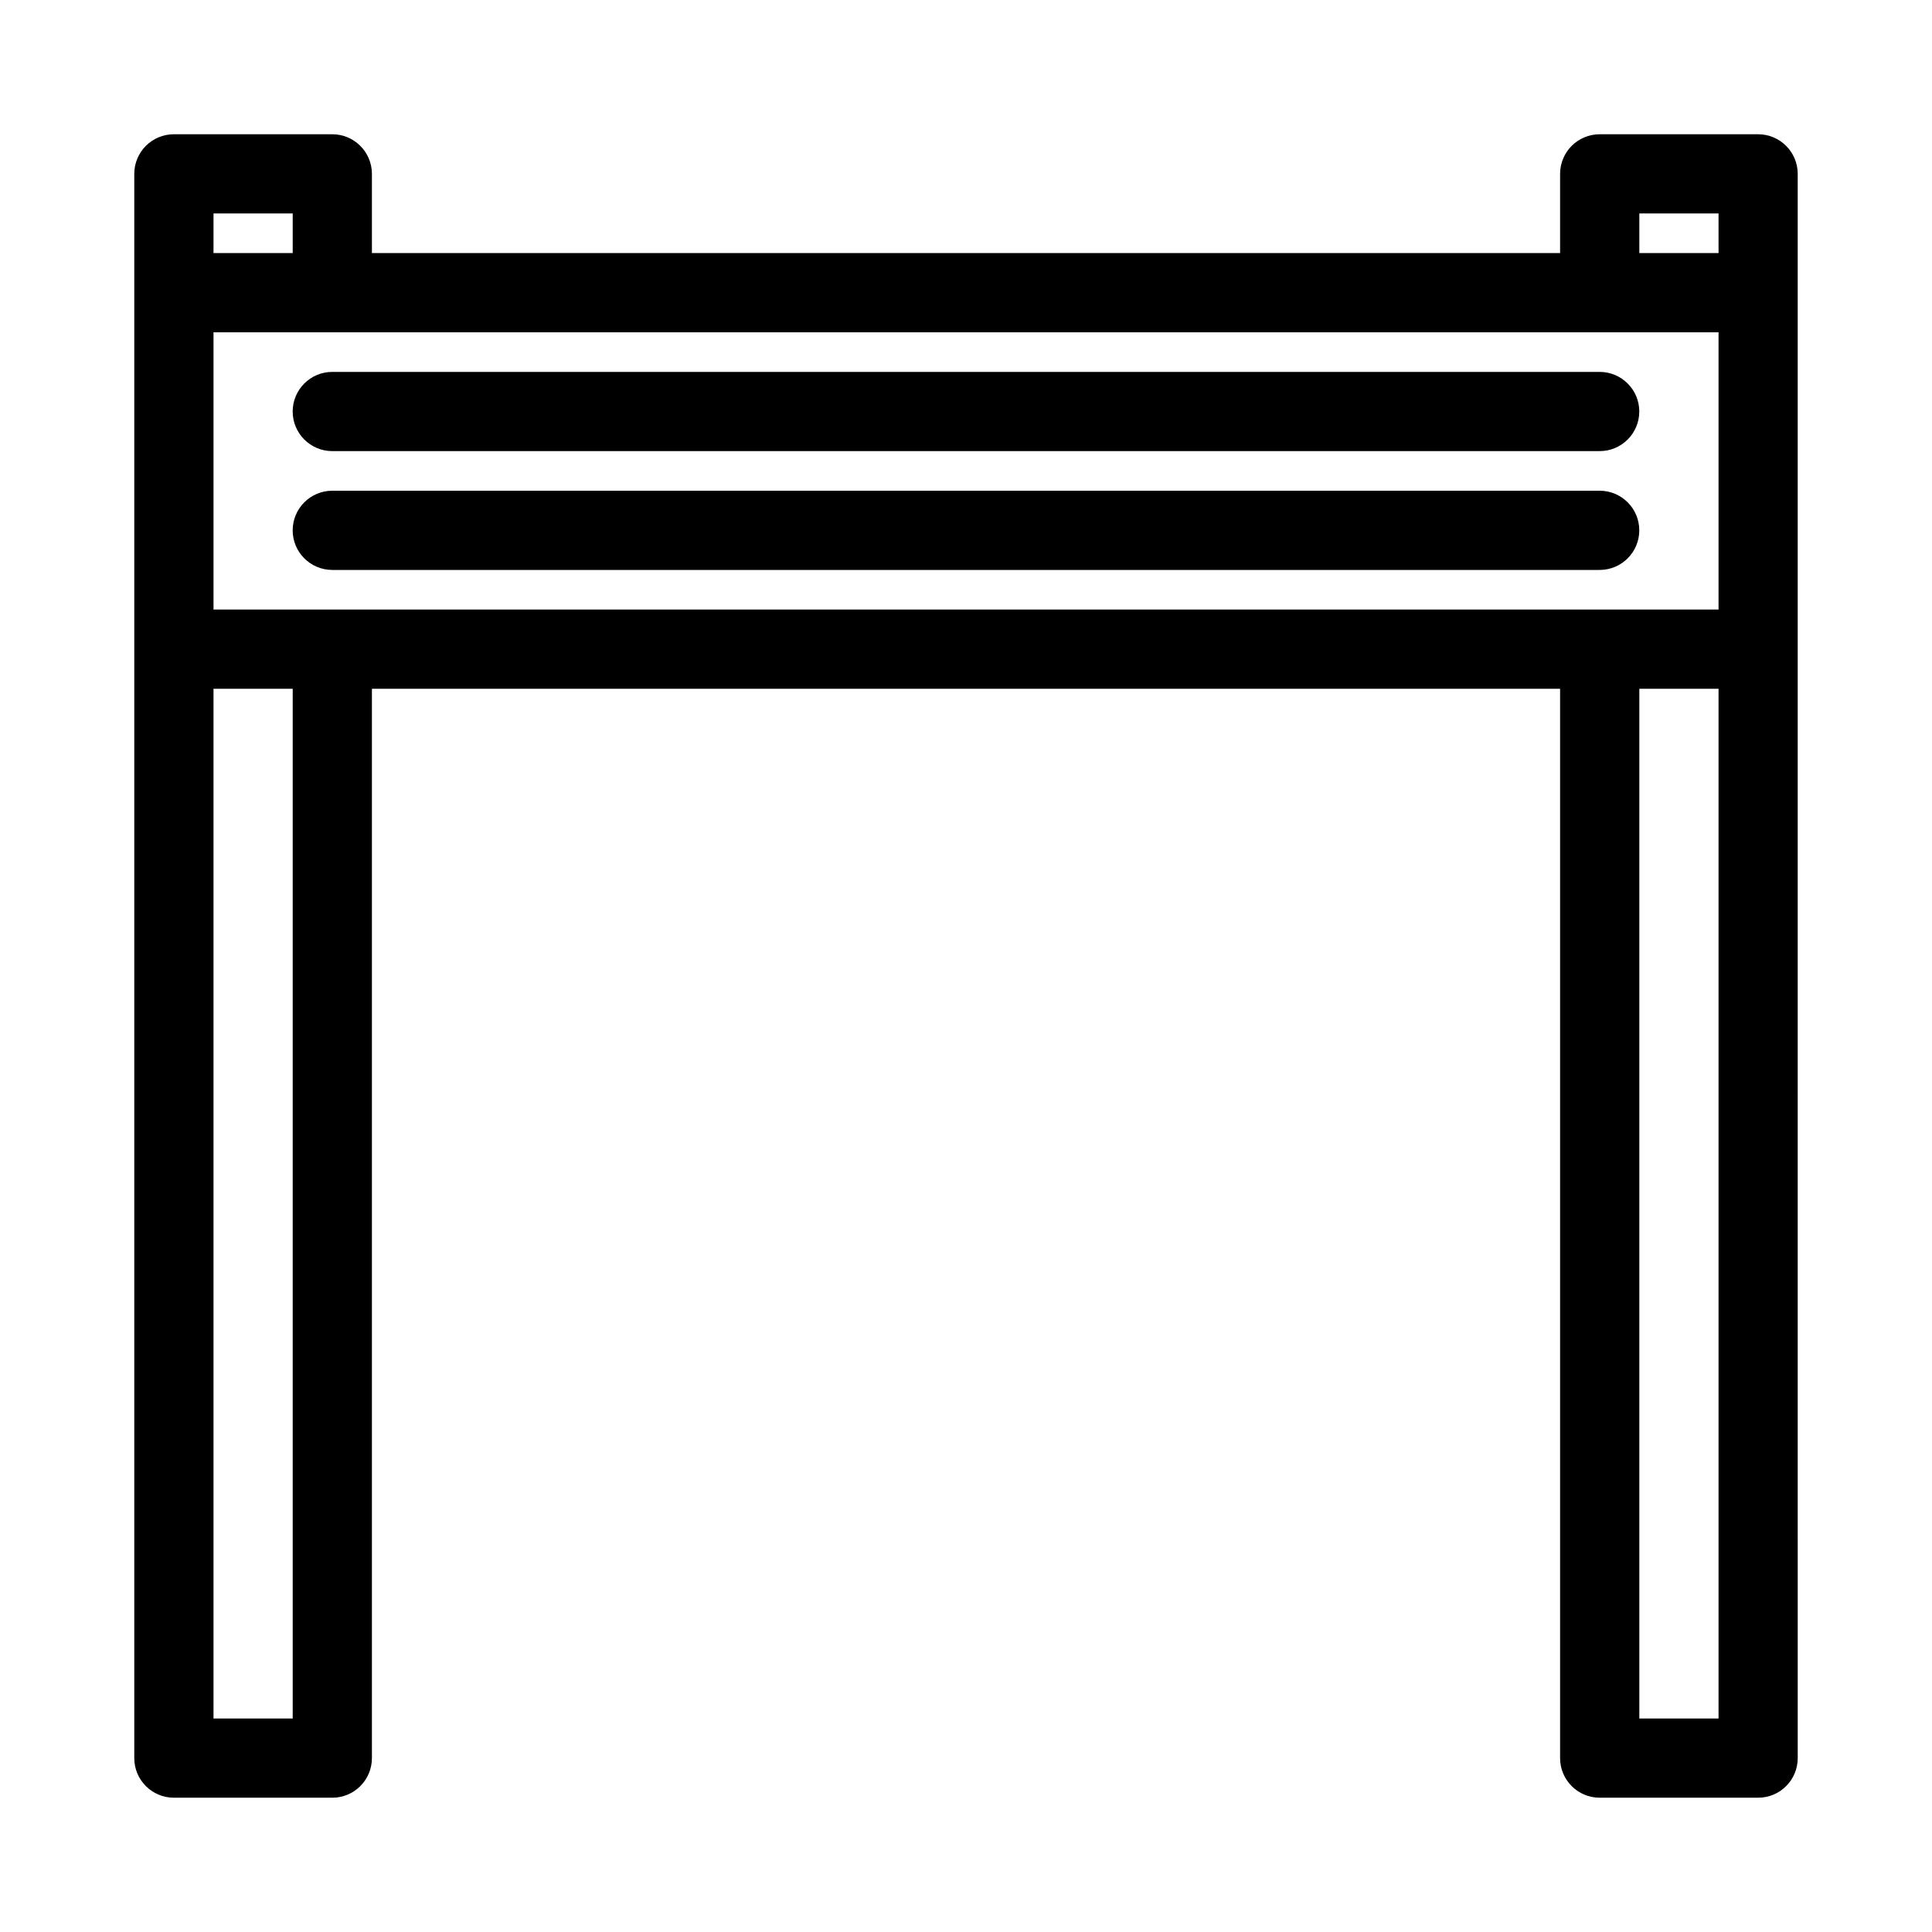
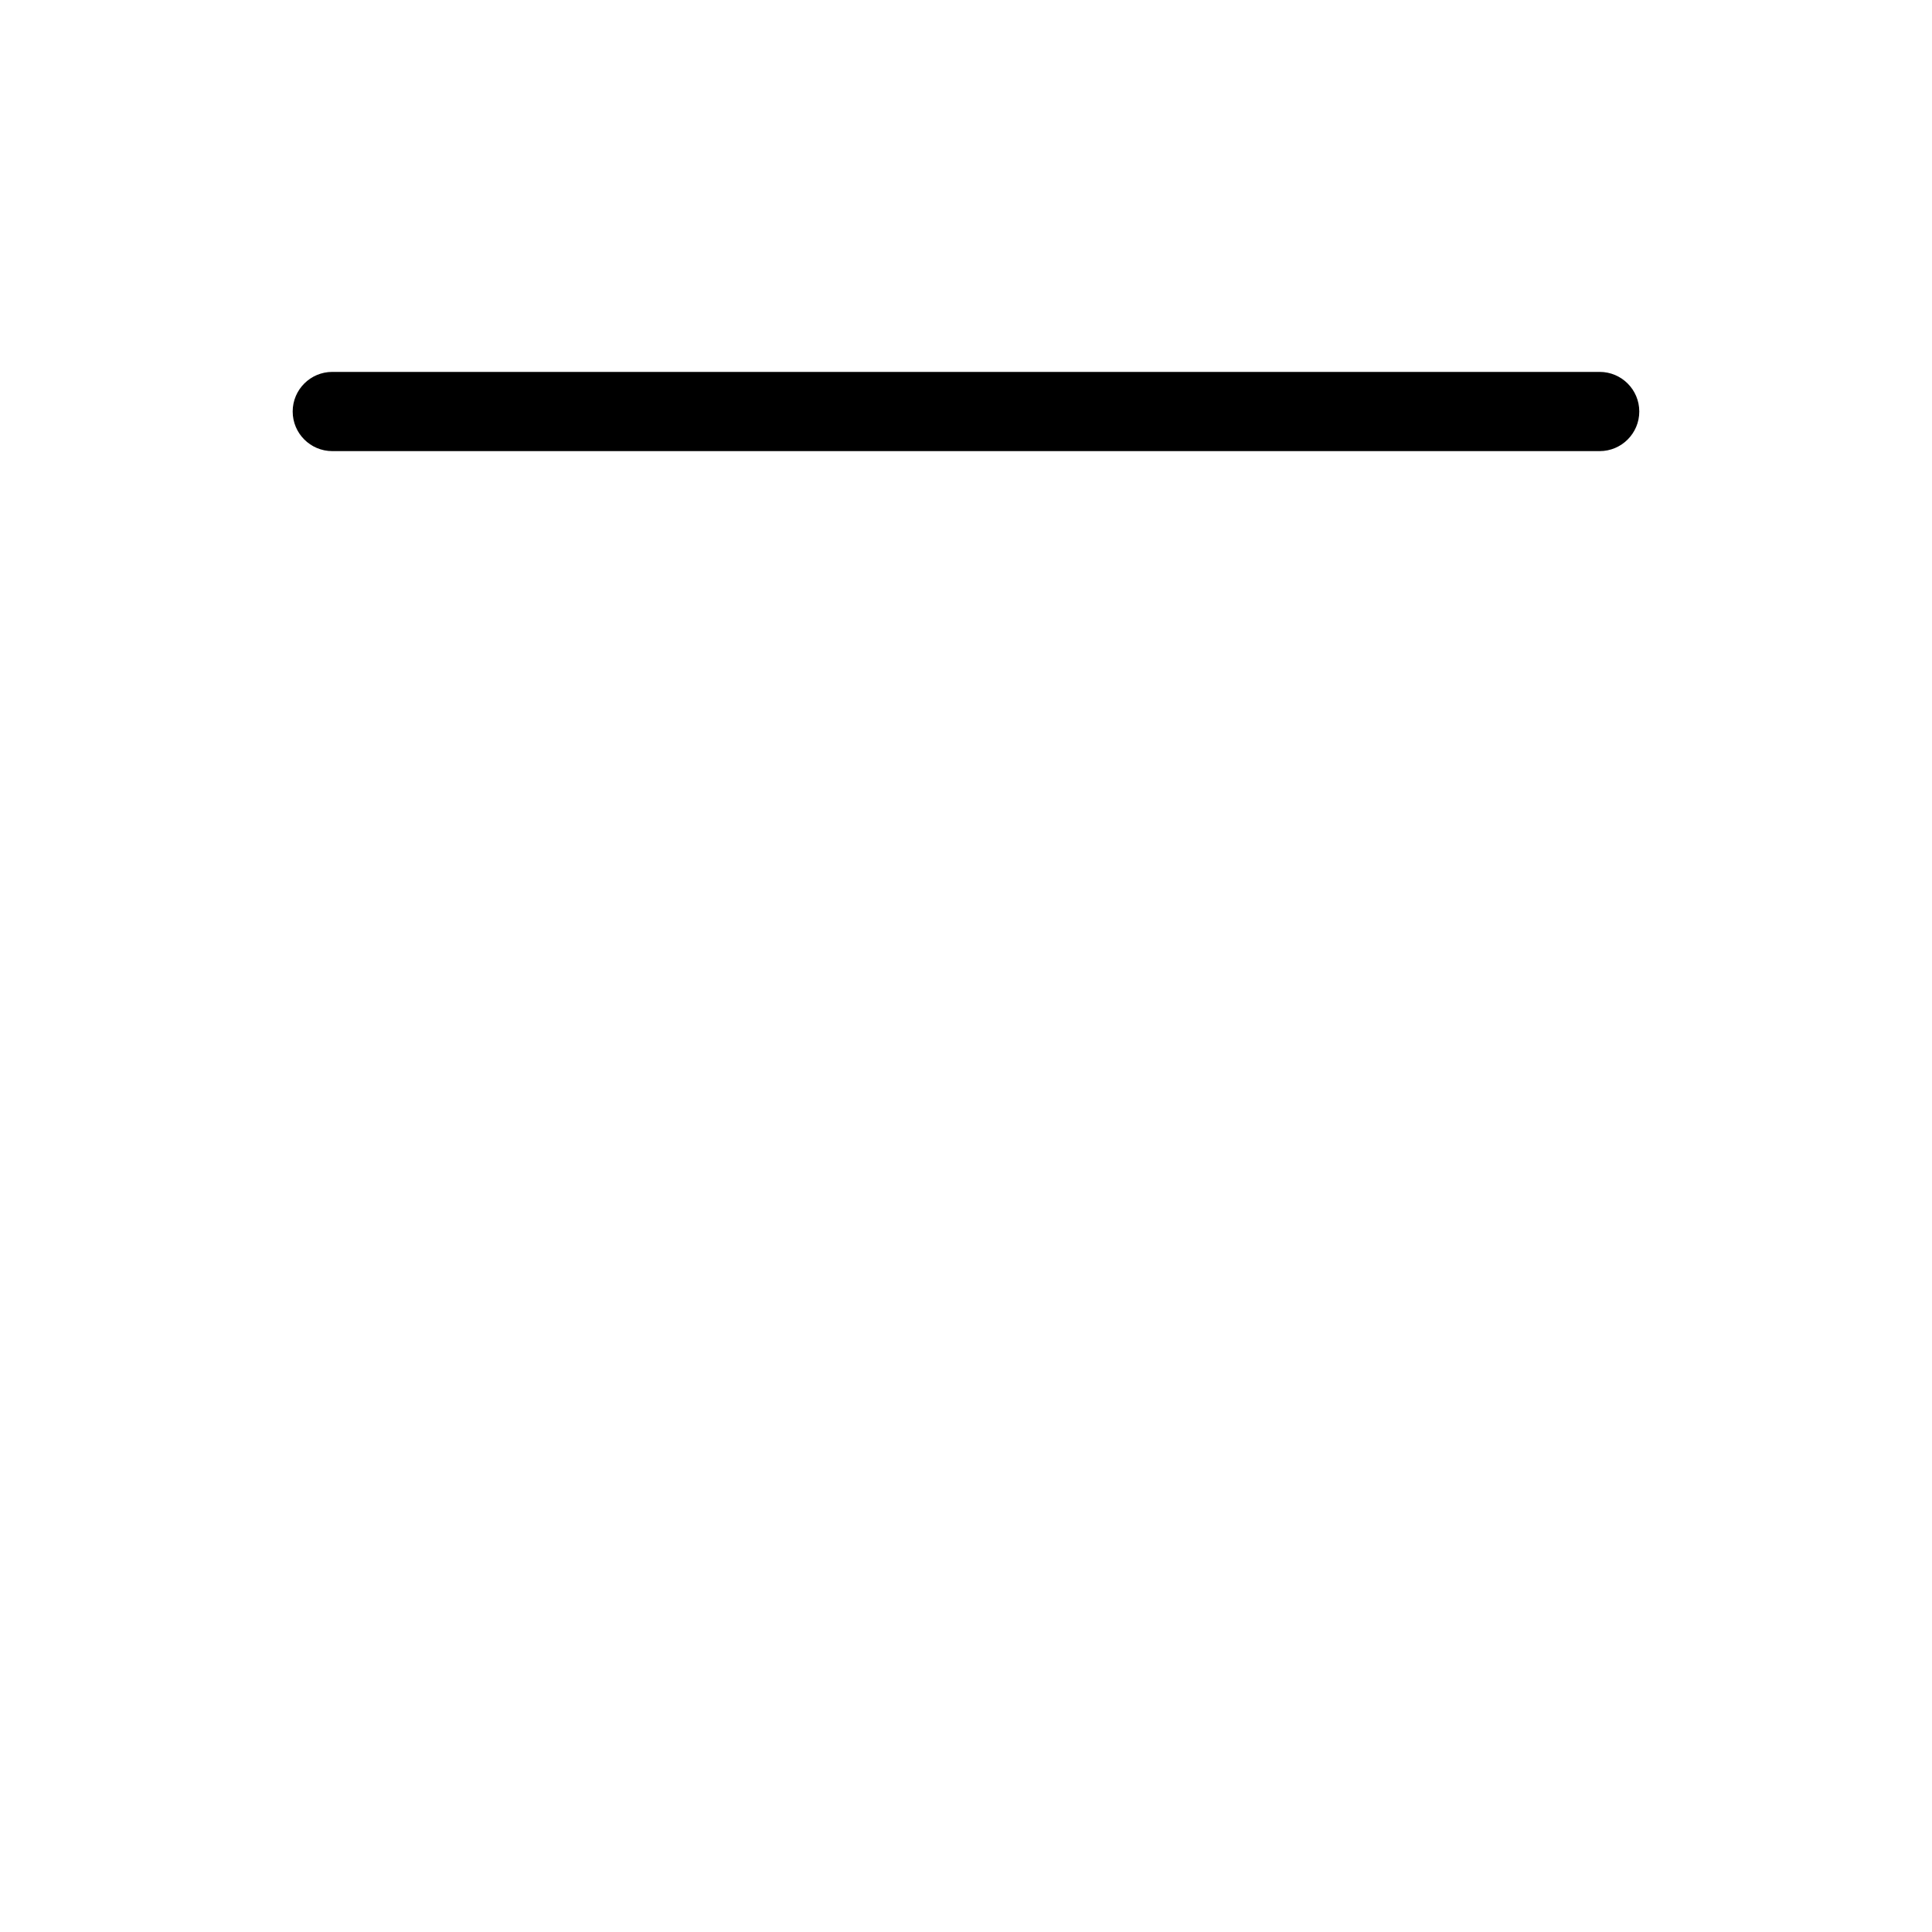
<svg xmlns="http://www.w3.org/2000/svg" fill="#000000" width="800px" height="800px" version="1.1" viewBox="144 144 512 512">
  <g>
-     <path d="m609.92 179.58h-41.984c-5.793 0-10.496 4.703-10.496 10.496v20.992h-314.88v-20.992c0-5.793-4.703-10.496-10.496-10.496h-41.984c-5.793 0-10.496 4.703-10.496 10.496v419.84c0 5.805 4.703 10.496 10.496 10.496h41.984c5.793 0 10.496-4.691 10.496-10.496v-283.39h314.88v283.39c0 5.805 4.703 10.496 10.496 10.496h41.984c5.793 0 10.496-4.691 10.496-10.496l-0.004-293.89v-125.95c0-5.793-4.699-10.496-10.496-10.496zm-409.34 20.992h20.992v10.496h-20.992zm20.992 398.85h-20.992v-272.89h20.992zm377.86 0h-20.992v-272.89h20.992zm0-293.89h-398.85v-73.473h398.85zm0-94.465h-20.992v-10.496h20.992z" />
    <path d="m232.06 263.55h335.87c5.793 0 10.496-4.703 10.496-10.496 0-5.793-4.703-10.496-10.496-10.496h-335.87c-5.793 0-10.496 4.703-10.496 10.496 0 5.793 4.703 10.496 10.496 10.496z" />
-     <path d="m232.06 295.04h335.87c5.793 0 10.496-4.703 10.496-10.496s-4.703-10.496-10.496-10.496h-335.87c-5.793 0-10.496 4.703-10.496 10.496s4.703 10.496 10.496 10.496z" />
  </g>
</svg>